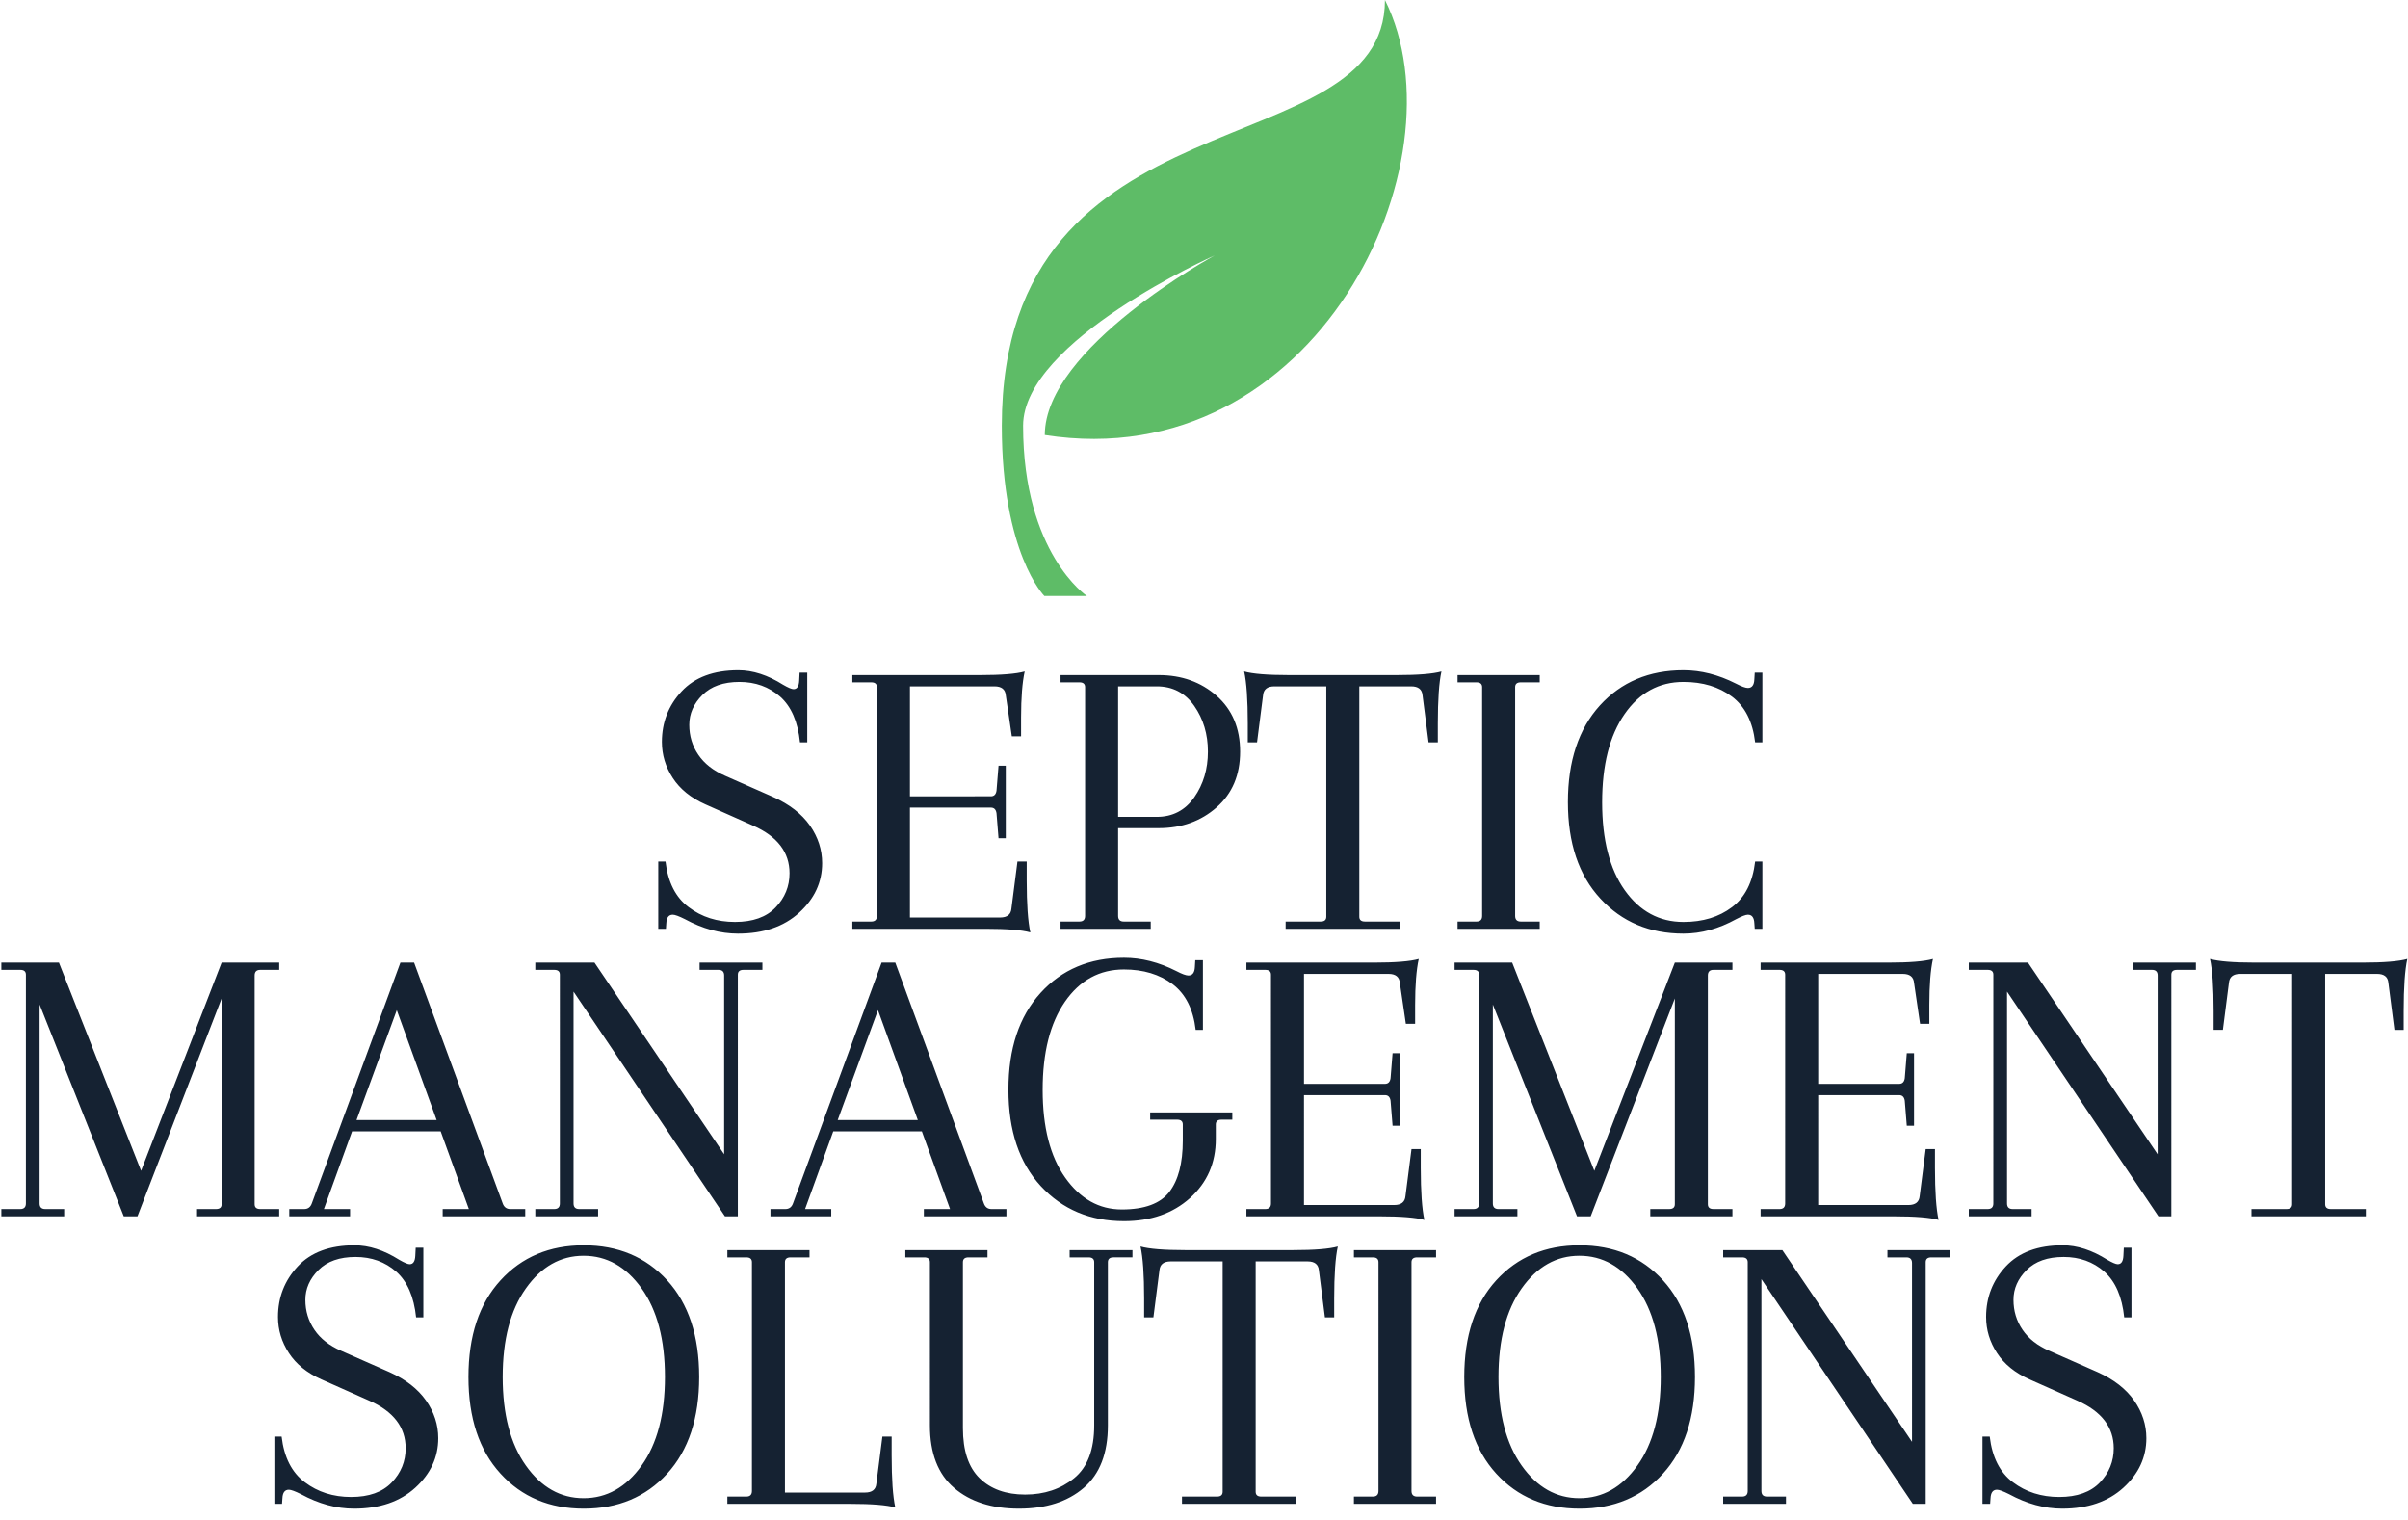
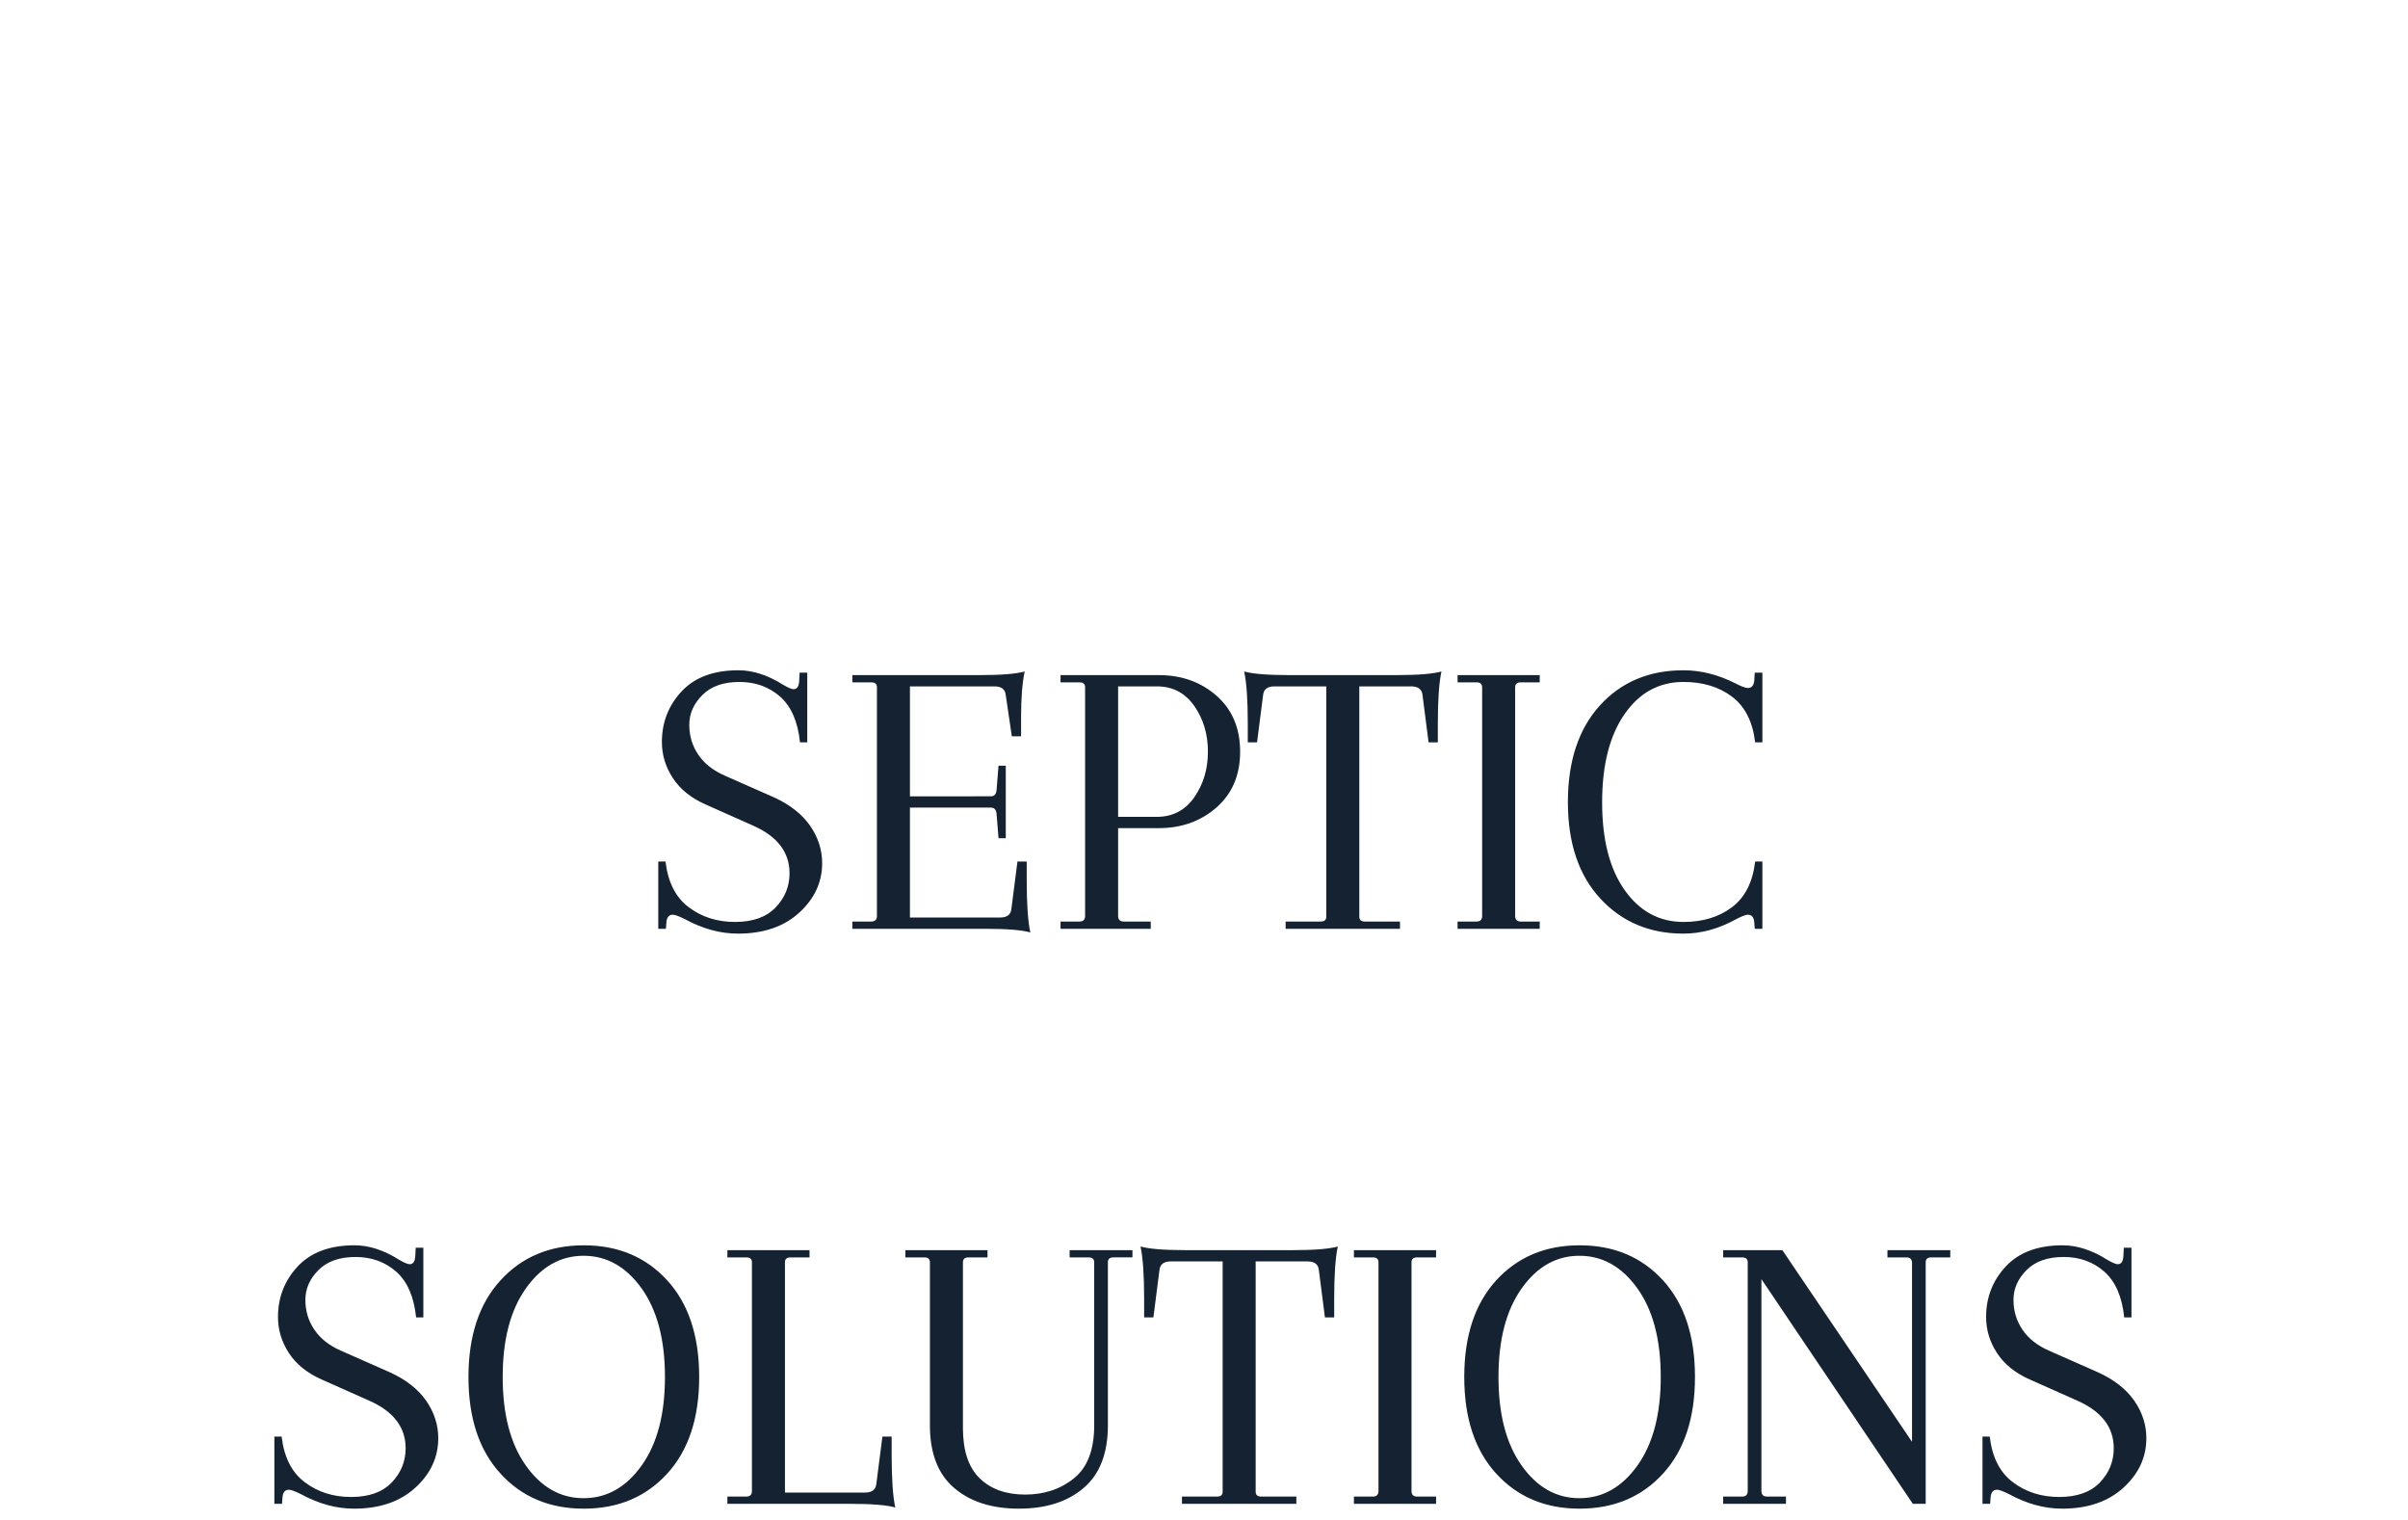
<svg xmlns="http://www.w3.org/2000/svg" data-bbox="0.567 0 999.141 626.492" viewBox="0 0 1000 631" height="631" width="1000" data-type="color">
  <g transform="translate(.136 .255)">
    <svg width="1000" height="631" viewBox="0 0 391 247">
      <g transform="translate(-.053 -.1)">
        <svg width="391.107" height="247.2" viewBox="0 0 391.107 247.2">
          <svg width="391.107" height="247.2" viewBox="0 0 391.107 247.2">
            <svg width="391.107" height="247.2" viewBox="0 0 391.107 247.2">
              <svg width="391.107" height="247.2" viewBox="0 0 395.52 249.99">
                <g transform="translate(0 108.198)">
                  <svg width="395.52" height="141.791" viewBox="0 0 395.52 141.791">
                    <svg width="395.52" height="141.791" viewBox="0 0 395.52 141.791">
                      <svg width="395.52" height="141.791" viewBox="0 0 395.52 141.791">
                        <svg height="141.791" viewBox="151.13 -32.1 298.75 104.1" width="395.52">
                          <svg />
                          <svg />
                          <svg />
                          <g>
                            <path fill="#152232" d="M242.6.6c-2.2 0-4.4-.6-6.6-1.8-.733-.367-1.233-.55-1.5-.55-.5 0-.767.35-.8 1.05l-.05.7h-.95v-8.35h.9c.3 2.567 1.26 4.457 2.88 5.67 1.613 1.22 3.53 1.83 5.75 1.83 2.213 0 3.893-.6 5.04-1.8 1.153-1.2 1.73-2.617 1.73-4.25 0-2.6-1.5-4.567-4.5-5.9l-5.95-2.65c-1.8-.8-3.15-1.893-4.05-3.28-.9-1.38-1.35-2.87-1.35-4.47 0-2.433.817-4.527 2.45-6.28 1.633-1.747 3.983-2.62 7.05-2.62 1.8 0 3.65.6 5.55 1.8.633.367 1.067.55 1.3.55.433 0 .667-.35.7-1.05l.05-1h.95v8.65h-.9c-.267-2.567-1.09-4.46-2.47-5.68-1.387-1.213-3.07-1.82-5.05-1.82-1.987 0-3.52.54-4.6 1.62-1.087 1.087-1.63 2.32-1.63 3.7 0 1.387.377 2.63 1.13 3.73.747 1.1 1.853 1.967 3.32 2.6l6 2.65c2 .9 3.51 2.073 4.53 3.52 1.013 1.453 1.52 3.013 1.52 4.68 0 2.367-.95 4.417-2.85 6.15-1.9 1.733-4.433 2.6-7.6 2.6zm30.75-.6H256.8v-.9h2.35c.467 0 .7-.233.7-.7V-30c0-.4-.233-.6-.7-.6h-2.35v-.9h15.85c2.633 0 4.483-.15 5.55-.45-.3 1.367-.45 3.267-.45 5.7v2.35h-1.15l-.75-5.1c-.067-.733-.533-1.1-1.4-1.1h-10.5v13.65H274c.4 0 .633-.233.7-.7l.25-3.1h.9v9h-.9l-.25-3.1c-.067-.467-.3-.7-.7-.7h-10.05V-1.4h11.2c.867 0 1.333-.367 1.4-1.1l.75-5.85h1.15V-6c0 2.933.15 5.083.45 6.45-1.067-.3-2.917-.45-5.55-.45zM285-30.6h-2.35v-.9h12.2c2.833 0 5.227.857 7.18 2.57 1.947 1.72 2.92 4.03 2.92 6.93 0 2.9-.973 5.207-2.92 6.92-1.953 1.72-4.347 2.58-7.18 2.58h-5.05v10.9c0 .467.233.7.7.7h3.35V0h-11.2v-.9H285c.467 0 .7-.233.7-.7V-30c0-.4-.233-.6-.7-.6zm9.6.5h-4.8v16.2h4.8c1.967 0 3.517-.807 4.65-2.42 1.133-1.62 1.7-3.513 1.7-5.68s-.567-4.06-1.7-5.68c-1.133-1.613-2.683-2.42-4.65-2.42zm31.6 0h-6.45v28.6c0 .4.233.6.7.6h4.35V0h-14.2v-.9h4.35c.467 0 .7-.2.7-.6v-28.6h-6.45c-.867 0-1.333.367-1.4 1.1l-.75 5.85h-1.15v-2.35c0-2.933-.15-5.083-.45-6.45 1.067.3 2.917.45 5.55.45h13.4c2.633 0 4.483-.15 5.55-.45-.3 1.367-.45 3.517-.45 6.45v2.35h-1.15L327.6-29c-.067-.733-.533-1.1-1.4-1.1zM335-1.6V-30c0-.4-.233-.6-.7-.6h-2.35v-.9h10.2v.9h-2.35c-.467 0-.7.2-.7.6v28.4c0 .467.233.7.7.7h2.35V0h-10.2v-.9h2.35c.467 0 .7-.233.7-.7zM369.8 0h-.95l-.05-.7c-.033-.7-.3-1.05-.8-1.05-.267 0-.75.183-1.45.55C364.383 0 362.2.6 360 .6c-4.2 0-7.64-1.45-10.32-4.35-2.687-2.9-4.03-6.893-4.03-11.98 0-5.08 1.323-9.08 3.97-12 2.653-2.913 6.113-4.37 10.38-4.37 2.167 0 4.333.55 6.5 1.65.7.367 1.2.55 1.5.55.5 0 .767-.35.8-1.05l.05-.85h.95v8.65h-.9c-.3-2.567-1.26-4.46-2.88-5.68-1.613-1.213-3.62-1.82-6.02-1.82-3.033 0-5.473 1.333-7.32 4-1.853 2.667-2.78 6.317-2.78 10.95 0 4.633.933 8.267 2.8 10.9 1.867 2.633 4.3 3.95 7.3 3.95 2.4 0 4.407-.61 6.02-1.83 1.62-1.213 2.58-3.103 2.88-5.67h.9z" data-color="1" />
-                             <path fill="#152232" d="M185.63 35.7h-10.2v-.9h2.35c.467 0 .7-.2.7-.6V8.65L168.03 35.7h-1.7L155.88 9.4v24.7c0 .467.233.7.7.7h2.35v.9h-7.8v-.9h2.35c.467 0 .7-.233.7-.7V5.7c0-.4-.233-.6-.7-.6h-2.35v-.9h7.15l10.2 25.85 10-25.85h7.15v.9h-2.35c-.467 0-.7.233-.7.7v28.4c0 .4.233.6.7.6h2.35zm30.55-.9v.9h-10.25v-.9h3.25l-3.5-9.65h-11l-3.5 9.65h3.25v.9h-7.55v-.9h1.85c.467 0 .783-.233.95-.7l11-29.9h1.7l11 29.9c.167.467.483.7.95.7zm-11-11.05-4.95-13.65-5 13.65zm37.4 11.95h-1.6l-18.8-27.9v26.3c0 .467.233.7.7.7h2.35v.9h-7.8v-.9h2.35c.467 0 .7-.233.7-.7V5.7c0-.4-.233-.6-.7-.6h-2.35v-.9h7.35l16.1 23.8V5.8c0-.467-.233-.7-.7-.7h-2.35v-.9h7.8v.9h-2.35c-.467 0-.7.2-.7.6zm33.35-.9v.9h-10.25v-.9h3.25l-3.5-9.65h-11l-3.5 9.65h3.25v.9h-7.55v-.9h1.85c.467 0 .783-.233.95-.7l11-29.9h1.7l11 29.9c.167.467.483.7.95.7zm-11-11.05-4.95-13.65-5 13.65zm25.6-18.7c-3.033 0-5.477 1.333-7.33 4-1.847 2.667-2.77 6.317-2.77 10.95 0 4.633.933 8.267 2.8 10.9 1.867 2.633 4.21 3.95 7.03 3.95 2.813 0 4.78-.727 5.9-2.18 1.113-1.447 1.67-3.57 1.67-6.37v-2c0-.4-.233-.6-.7-.6h-3.35v-.9h10.2v.9h-1.35c-.467 0-.7.2-.7.6v1.8c0 2.967-1.067 5.41-3.2 7.33-2.133 1.913-4.867 2.87-8.2 2.87-4.2 0-7.643-1.45-10.33-4.35-2.68-2.9-4.02-6.893-4.02-11.98 0-5.08 1.327-9.08 3.98-12 2.647-2.913 6.103-4.37 10.37-4.37 2.167 0 4.333.55 6.5 1.65.7.367 1.2.55 1.5.55.5 0 .767-.35.8-1.05l.05-.85h.95v8.65h-.9c-.3-2.567-1.257-4.46-2.87-5.68-1.62-1.213-3.63-1.82-6.03-1.82zm31.75 30.65h-16.55v-.9h2.35c.467 0 .7-.233.7-.7V5.7c0-.4-.233-.6-.7-.6h-2.35v-.9h15.85c2.633 0 4.483-.15 5.55-.45-.3 1.367-.45 3.267-.45 5.7v2.35h-1.15l-.75-5.1c-.067-.733-.533-1.1-1.4-1.1h-10.5v13.65h10.05c.4 0 .633-.233.7-.7l.25-3.1h.9v9h-.9l-.25-3.1c-.067-.467-.3-.7-.7-.7h-10.05V34.3h11.2c.867 0 1.333-.367 1.4-1.1l.75-5.85h1.15v2.35c0 2.933.15 5.083.45 6.45-1.067-.3-2.917-.45-5.55-.45zm43.8 0h-10.2v-.9h2.35c.467 0 .7-.2.7-.6V8.65L348.48 35.7h-1.7L336.33 9.4v24.7c0 .467.233.7.7.7h2.35v.9h-7.8v-.9h2.35c.467 0 .7-.233.7-.7V5.7c0-.4-.233-.6-.7-.6h-2.35v-.9h7.15l10.2 25.85 10-25.85h7.15v.9h-2.35c-.467 0-.7.233-.7.7v28.4c0 .4.233.6.7.6h2.35zm20.05 0h-16.55v-.9h2.35c.467 0 .7-.233.7-.7V5.7c0-.4-.233-.6-.7-.6h-2.35v-.9h15.85c2.633 0 4.483-.15 5.55-.45-.3 1.367-.45 3.267-.45 5.7v2.35h-1.15l-.75-5.1c-.067-.733-.533-1.1-1.4-1.1h-10.5v13.65h10.05c.4 0 .633-.233.7-.7l.25-3.1h.9v9h-.9l-.25-3.1c-.067-.467-.3-.7-.7-.7h-10.05V34.3h11.2c.867 0 1.333-.367 1.4-1.1l.75-5.85h1.15v2.35c0 2.933.15 5.083.45 6.45-1.067-.3-2.917-.45-5.55-.45zm34.45 0h-1.6l-18.8-27.9v26.3c0 .467.233.7.7.7h2.35v.9h-7.8v-.9h2.35c.467 0 .7-.233.7-.7V5.7c0-.4-.233-.6-.7-.6h-2.35v-.9h7.35l16.1 23.8V5.8c0-.467-.233-.7-.7-.7h-2.35v-.9h7.8v.9h-2.35c-.467 0-.7.2-.7.6zm25.55-30.1h-6.45v28.6c0 .4.233.6.7.6h4.35v.9h-14.2v-.9h4.35c.467 0 .7-.2.7-.6V5.6h-6.45c-.867 0-1.333.367-1.4 1.1l-.75 5.85h-1.15V10.2c0-2.933-.15-5.083-.45-6.45 1.067.3 2.917.45 5.55.45h13.4c2.633 0 4.483-.15 5.55-.45-.3 1.367-.45 3.517-.45 6.45v2.35h-1.15l-.75-5.85c-.067-.733-.533-1.1-1.4-1.1z" data-color="1" />
                            <path fill="#152232" d="M194.93 72c-2.2 0-4.4-.6-6.6-1.8-.733-.367-1.233-.55-1.5-.55-.5 0-.767.35-.8 1.05l-.05.7h-.95v-8.35h.9c.3 2.567 1.26 4.457 2.88 5.67 1.613 1.22 3.53 1.83 5.75 1.83 2.213 0 3.893-.6 5.04-1.8 1.153-1.2 1.73-2.617 1.73-4.25 0-2.6-1.5-4.567-4.5-5.9l-5.95-2.65c-1.8-.8-3.15-1.893-4.05-3.28-.9-1.38-1.35-2.87-1.35-4.47 0-2.433.817-4.527 2.45-6.28 1.633-1.747 3.983-2.62 7.05-2.62 1.8 0 3.65.6 5.55 1.8.633.367 1.067.55 1.3.55.433 0 .667-.35.7-1.05l.05-1h.95v8.65h-.9c-.267-2.567-1.09-4.46-2.47-5.68-1.387-1.213-3.07-1.82-5.05-1.82-1.987 0-3.52.54-4.6 1.62-1.087 1.087-1.63 2.32-1.63 3.7 0 1.387.377 2.63 1.13 3.73.747 1.1 1.853 1.967 3.32 2.6l6 2.65c2 .9 3.51 2.073 4.53 3.52 1.013 1.453 1.52 3.013 1.52 4.68 0 2.367-.95 4.417-2.85 6.15-1.9 1.733-4.433 2.6-7.6 2.6zm18.18-4.35c-2.653-2.9-3.98-6.9-3.98-12s1.327-9.1 3.98-12c2.647-2.9 6.093-4.35 10.34-4.35 4.253 0 7.707 1.45 10.36 4.35 2.647 2.9 3.97 6.9 3.97 12s-1.323 9.1-3.97 12c-2.653 2.9-6.107 4.35-10.36 4.35-4.247 0-7.693-1.45-10.34-4.35zm3.15-23c-1.92 2.7-2.88 6.367-2.88 11s.96 8.3 2.88 11c1.913 2.7 4.303 4.05 7.17 4.05s5.267-1.35 7.2-4.05c1.933-2.7 2.9-6.367 2.9-11s-.967-8.3-2.9-11c-1.933-2.7-4.333-4.05-7.2-4.05s-5.257 1.35-7.17 4.05zm40.32 26.75h-15.3v-.9h2.35c.467 0 .7-.233.7-.7V41.4c0-.4-.233-.6-.7-.6h-2.35v-.9h10.2v.9h-2.35c-.467 0-.7.2-.7.6V70h9.95c.867 0 1.333-.367 1.4-1.1l.75-5.85h1.15v2.35c0 2.933.15 5.083.45 6.45-1.067-.3-2.917-.45-5.55-.45zm27.2-31.5h7.8v.9h-2.35c-.467 0-.7.2-.7.6v20.25c0 3.467-1 6.057-3 7.77-2 1.72-4.683 2.58-8.05 2.58-3.367 0-6.05-.86-8.05-2.58-2-1.713-3-4.303-3-7.77V41.4c0-.4-.233-.6-.7-.6h-2.35v-.9h10.2v.9h-2.35c-.467 0-.7.2-.7.6V62c0 2.8.69 4.873 2.07 6.22 1.387 1.353 3.27 2.03 5.65 2.03 2.387 0 4.413-.677 6.08-2.03 1.667-1.347 2.5-3.537 2.5-6.57V41.4c0-.4-.233-.6-.7-.6h-2.35zm29.55 1.4h-6.45v28.6c0 .4.233.6.7.6h4.35v.9h-14.2v-.9h4.35c.467 0 .7-.2.7-.6V41.3h-6.45c-.867 0-1.333.367-1.4 1.1l-.75 5.85h-1.15V45.9c0-2.933-.15-5.083-.45-6.45 1.067.3 2.917.45 5.55.45h13.4c2.633 0 4.483-.15 5.55-.45-.3 1.367-.45 3.517-.45 6.45v2.35h-1.15l-.75-5.85c-.067-.733-.533-1.1-1.4-1.1zm8.8 28.5V41.4c0-.4-.233-.6-.7-.6h-2.35v-.9h10.2v.9h-2.35c-.467 0-.7.2-.7.6v28.4c0 .467.233.7.7.7h2.35v.9h-10.2v-.9h2.35c.467 0 .7-.233.7-.7zm14.62-2.15c-2.647-2.9-3.97-6.9-3.97-12s1.323-9.1 3.97-12c2.653-2.9 6.103-4.35 10.35-4.35 4.253 0 7.707 1.45 10.36 4.35 2.647 2.9 3.97 6.9 3.97 12s-1.323 9.1-3.97 12c-2.653 2.9-6.107 4.35-10.36 4.35-4.247 0-7.697-1.45-10.35-4.35zm3.16-23c-1.92 2.7-2.88 6.367-2.88 11s.96 8.3 2.88 11c1.913 2.7 4.303 4.05 7.17 4.05s5.267-1.35 7.2-4.05c1.933-2.7 2.9-6.367 2.9-11s-.967-8.3-2.9-11c-1.933-2.7-4.333-4.05-7.2-4.05s-5.257 1.35-7.17 4.05zm50.17 26.75h-1.6l-18.8-27.9v26.3c0 .467.233.7.7.7h2.35v.9h-7.8v-.9h2.35c.467 0 .7-.233.7-.7V41.4c0-.4-.233-.6-.7-.6h-2.35v-.9h7.35l16.1 23.8V41.5c0-.467-.233-.7-.7-.7h-2.35v-.9h7.8v.9h-2.35c-.467 0-.7.2-.7.6zm16.95.6c-2.2 0-4.4-.6-6.6-1.8-.733-.367-1.233-.55-1.5-.55-.5 0-.767.35-.8 1.05l-.05.7h-.95v-8.35h.9c.3 2.567 1.26 4.457 2.88 5.67 1.613 1.22 3.53 1.83 5.75 1.83 2.213 0 3.897-.6 5.05-1.8 1.147-1.2 1.72-2.617 1.72-4.25 0-2.6-1.5-4.567-4.5-5.9l-5.95-2.65c-1.8-.8-3.15-1.893-4.05-3.28-.9-1.38-1.35-2.87-1.35-4.47 0-2.433.817-4.527 2.45-6.28 1.633-1.747 3.983-2.62 7.05-2.62 1.8 0 3.65.6 5.55 1.8.633.367 1.067.55 1.3.55.433 0 .667-.35.7-1.05l.05-1h.95v8.65h-.9c-.267-2.567-1.09-4.46-2.47-5.68-1.387-1.213-3.07-1.82-5.05-1.82-1.987 0-3.52.54-4.6 1.62-1.087 1.087-1.63 2.32-1.63 3.7 0 1.387.377 2.63 1.13 3.73.747 1.1 1.853 1.967 3.32 2.6l6 2.65c2 .9 3.51 2.073 4.53 3.52 1.013 1.453 1.52 3.013 1.52 4.68 0 2.367-.95 4.417-2.85 6.15-1.9 1.733-4.433 2.6-7.6 2.6z" data-color="1" />
                          </g>
                        </svg>
                      </svg>
                    </svg>
                  </svg>
                </g>
                <g transform="translate(164.466)">
                  <svg width="66.587" height="97.978" viewBox="0 0 66.587 97.978">
                    <svg width="66.587" height="97.978" viewBox="6.485 2 19.029 28">
-                       <path fill="#5ebc67" d="M24.485 2c0 8-18 4-18 20 0 6 2 8 2 8h2s-3-2-3-8c0-4 9-8 9-8s-7.981 4.328-7.981 8.436C21.239 24.431 28.288 9.606 24.485 2z" data-color="2" />
-                     </svg>
+                       </svg>
                  </svg>
                </g>
              </svg>
            </svg>
          </svg>
        </svg>
      </g>
    </svg>
  </g>
</svg>